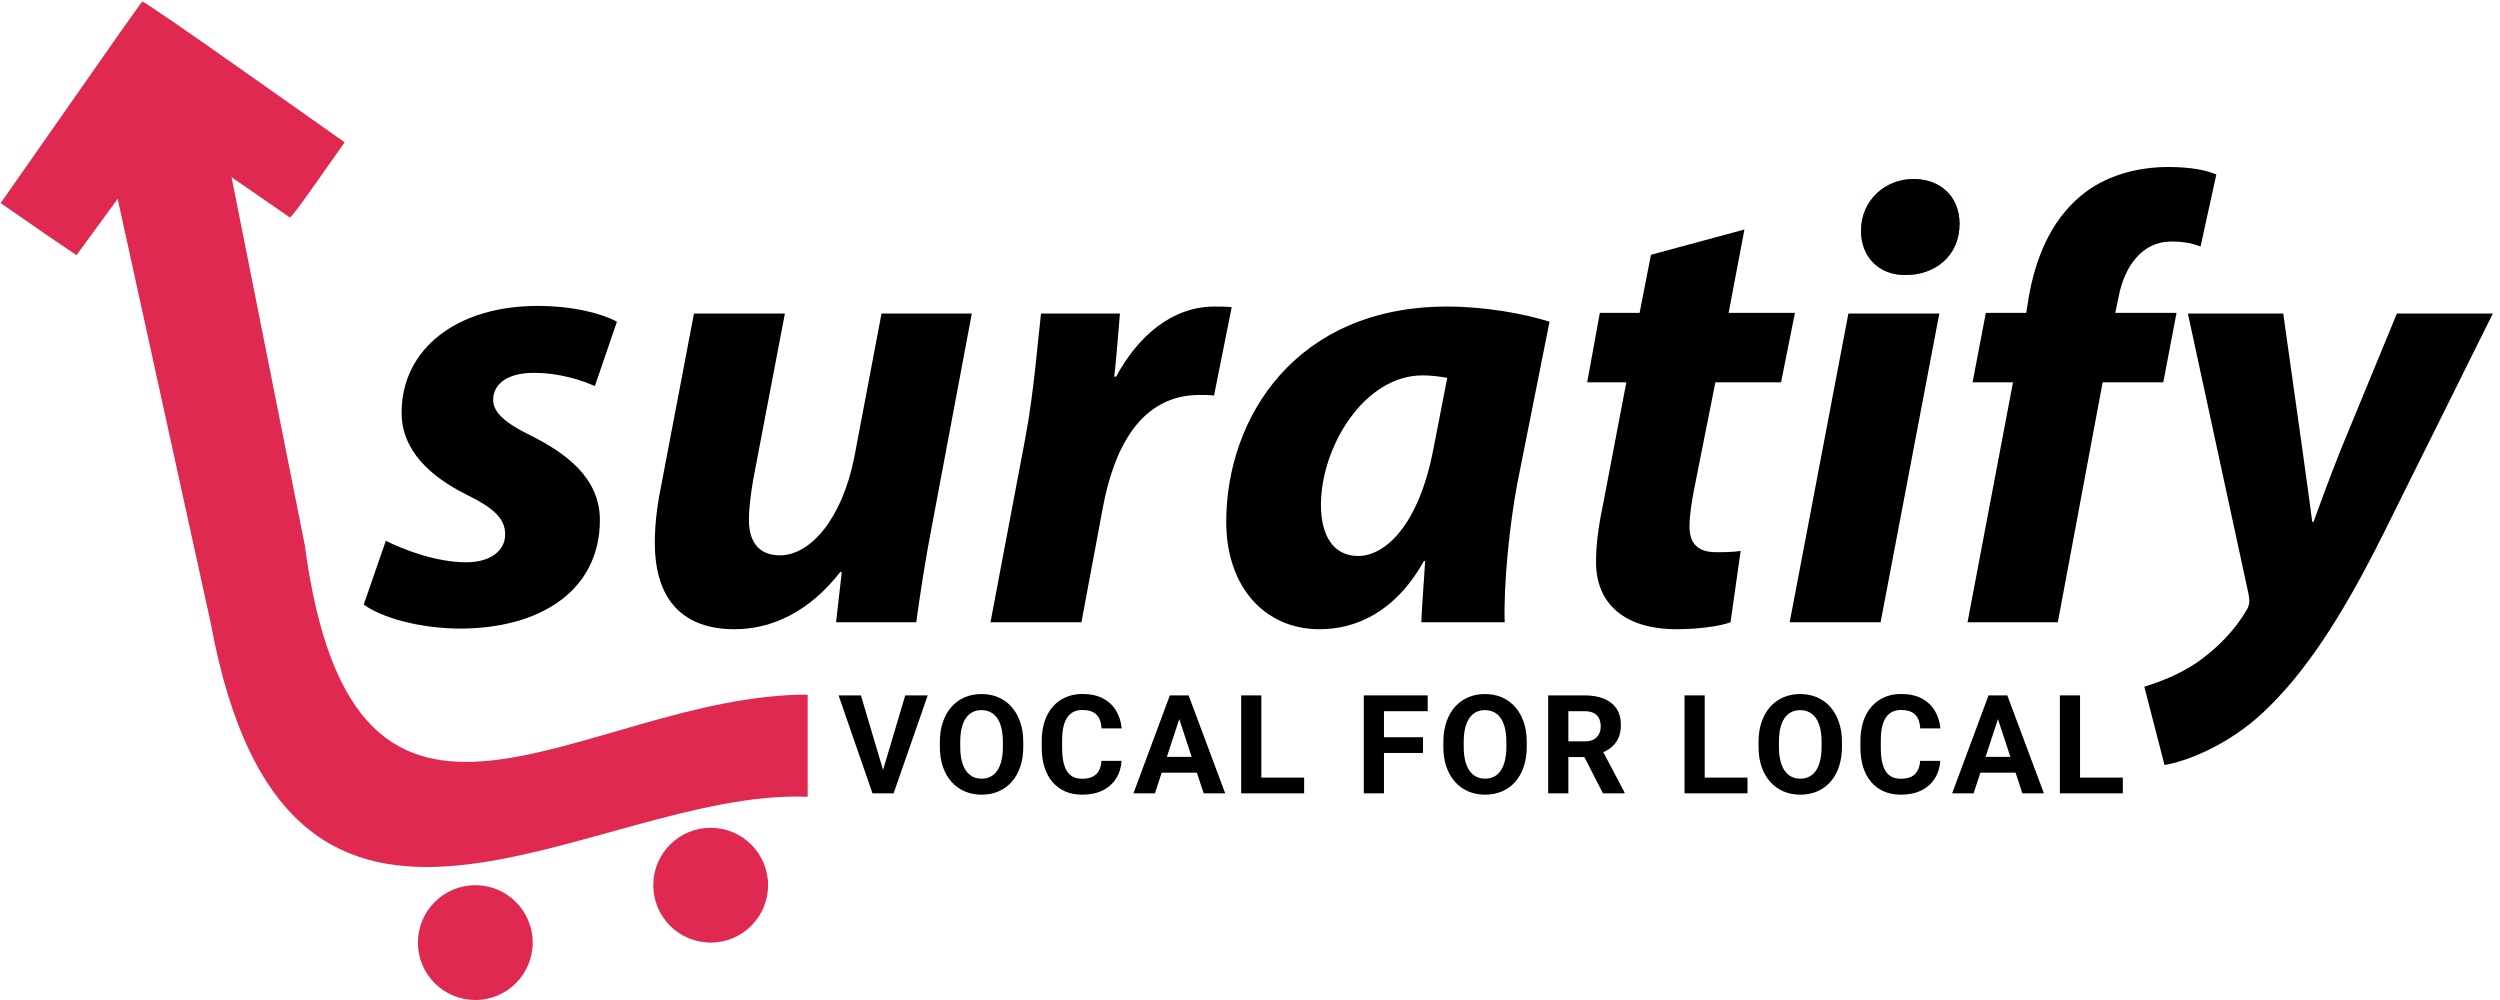
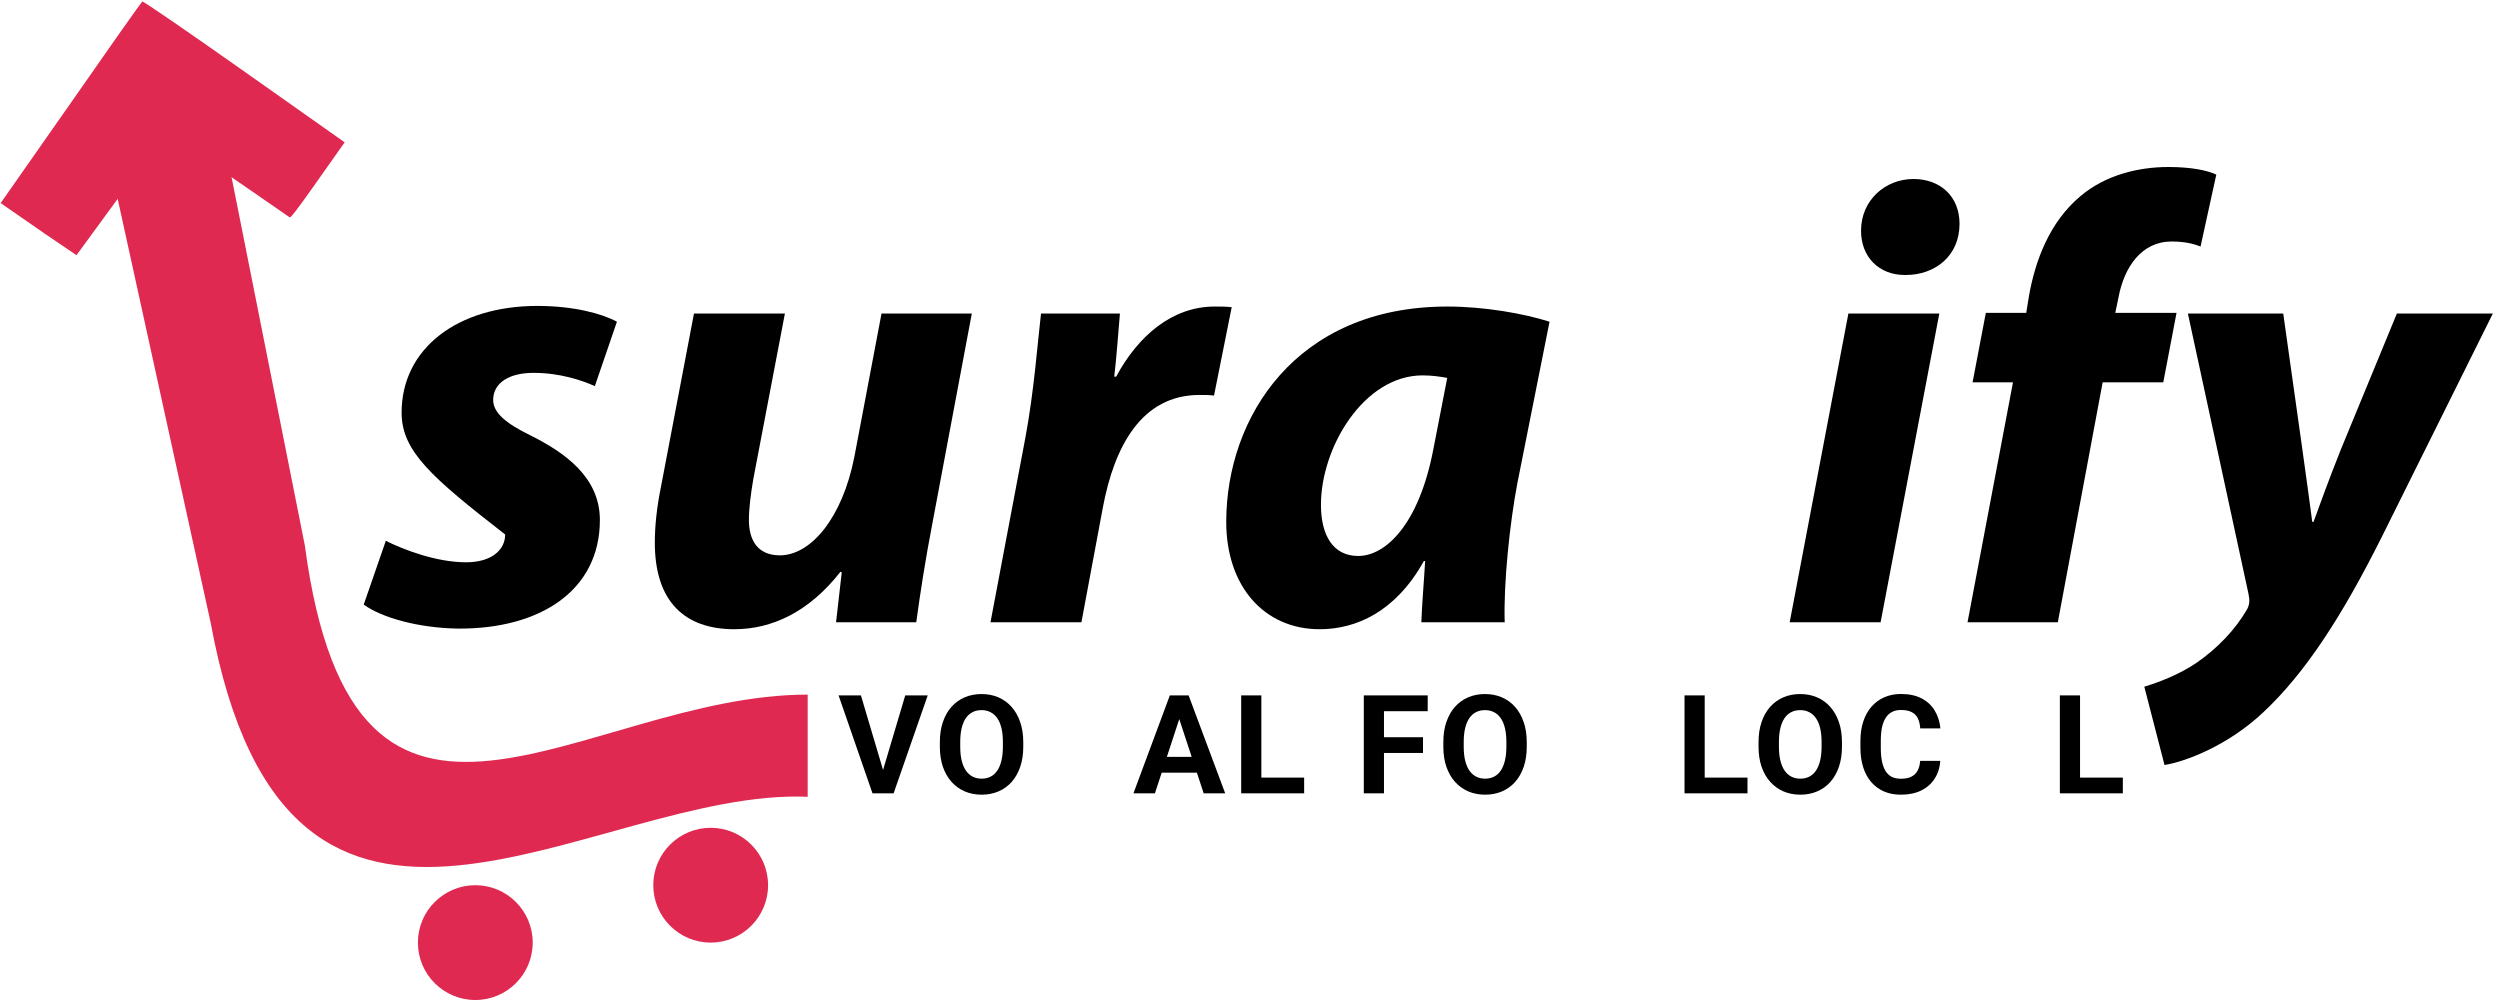
<svg xmlns="http://www.w3.org/2000/svg" width="225" height="90" viewBox="0 0 225 90" fill="none">
-   <path d="M171.528 24.748H171.414C169.141 24.748 167.493 23.157 167.493 20.77C167.493 17.985 169.709 16.11 172.21 16.11C174.654 16.11 176.359 17.701 176.359 20.145C176.359 23.043 174.142 24.748 171.528 24.748Z" fill="#DF2951" />
  <path d="M27.434 49.082L19.684 10.127H8.886L18.961 56.056C25.987 94.237 53.318 70.884 72.692 71.711V62.514C52.491 62.514 31.929 82.819 27.434 49.082Z" fill="#DF2951" />
  <circle cx="42.778" cy="84.834" r="5.166" fill="#DF2951" />
  <circle cx="63.961" cy="79.667" r="5.166" fill="#DF2951" />
  <path d="M26.076 19.564C25.991 19.504 23.764 17.958 21.086 16.118L14.977 11.858L10.483 18.046L6.884 22.967L4.107 21.084L0.059 18.277L6.364 9.271C9.822 4.3 12.717 0.197 12.81 0.136C12.892 0.092 17.02 2.929 21.991 6.437L31.02 12.809L28.16 16.861C26.587 19.09 26.143 19.611 26.076 19.564Z" fill="#DF2951" />
-   <path d="M32.735 54.413L34.724 48.674C36.315 49.469 39.27 50.606 41.941 50.606C44.271 50.606 45.465 49.469 45.465 48.105C45.465 46.741 44.555 45.775 41.998 44.525C38.816 42.934 36.145 40.604 36.145 37.137C36.145 31.34 41.202 27.533 48.363 27.533C51.602 27.533 54.16 28.215 55.524 28.953L53.535 34.75C52.398 34.239 50.409 33.557 48.022 33.557C45.806 33.557 44.385 34.466 44.385 36C44.385 37.137 45.522 38.103 47.738 39.183C50.807 40.717 53.989 42.934 53.989 46.798C53.989 53.163 48.59 56.63 41.202 56.573C37.679 56.516 34.383 55.607 32.735 54.413Z" fill="black" />
+   <path d="M32.735 54.413L34.724 48.674C36.315 49.469 39.27 50.606 41.941 50.606C44.271 50.606 45.465 49.469 45.465 48.105C38.816 42.934 36.145 40.604 36.145 37.137C36.145 31.34 41.202 27.533 48.363 27.533C51.602 27.533 54.16 28.215 55.524 28.953L53.535 34.75C52.398 34.239 50.409 33.557 48.022 33.557C45.806 33.557 44.385 34.466 44.385 36C44.385 37.137 45.522 38.103 47.738 39.183C50.807 40.717 53.989 42.934 53.989 46.798C53.989 53.163 48.59 56.63 41.202 56.573C37.679 56.516 34.383 55.607 32.735 54.413Z" fill="black" />
  <path d="M79.337 28.215H87.464L83.94 46.969C83.258 50.492 82.803 53.504 82.463 56.005H75.245L75.757 51.515L75.643 51.458C72.801 55.096 69.448 56.63 66.095 56.63C61.606 56.63 58.934 54.129 58.934 48.844C58.934 47.367 59.105 45.662 59.503 43.729L62.458 28.215H70.642L67.8 43.104C67.573 44.411 67.402 45.775 67.402 46.798C67.402 48.56 68.141 49.981 70.187 49.981C72.972 49.981 75.813 46.628 76.893 41.115L79.337 28.215Z" fill="black" />
  <path d="M97.328 56.005H89.144L92.27 39.467C93.065 35.262 93.406 30.601 93.691 28.215H100.794C100.624 30.09 100.51 31.965 100.283 33.898H100.453C102.443 30.204 105.511 27.589 109.319 27.589C109.831 27.589 110.342 27.589 110.854 27.646L109.262 35.602C108.864 35.546 108.41 35.546 107.955 35.546C102.727 35.546 100.283 40.206 99.26 45.662L97.328 56.005Z" fill="black" />
  <path d="M135.423 56.005H127.921C127.978 54.357 128.149 52.481 128.262 50.492H128.149C125.591 55.096 122.011 56.63 118.772 56.63C113.771 56.63 110.361 52.766 110.361 46.969C110.361 37.592 116.612 27.589 130.251 27.589C133.604 27.589 137.128 28.215 139.458 28.953L136.56 43.502C135.878 47.082 135.309 52.538 135.423 56.005ZM129.001 40.433L130.251 34.011C129.626 33.898 128.888 33.784 128.035 33.784C122.75 33.784 118.885 40.263 118.885 45.434C118.885 48.162 119.965 50.038 122.238 50.038C124.682 50.038 127.694 47.253 129.001 40.433Z" fill="black" />
-   <path d="M148.587 22.929L156.998 20.656L155.578 28.158H161.545L160.295 34.409H154.384L152.509 43.843C152.281 44.923 152.054 46.4 152.054 47.367C152.054 48.73 152.622 49.697 154.441 49.697C155.123 49.697 155.975 49.697 156.657 49.583L155.748 56.005C154.668 56.403 152.622 56.63 150.917 56.63C145.973 56.63 143.643 54.129 143.643 50.606C143.643 49.128 143.814 47.594 144.268 45.434L146.371 34.409H142.847L143.984 28.158H147.564L148.587 22.929Z" fill="black" />
  <path d="M169.254 56.005H161.071L166.356 28.215H174.54L169.254 56.005ZM171.528 24.748H171.414C169.141 24.748 167.493 23.157 167.493 20.77C167.493 17.985 169.709 16.11 172.21 16.11C174.653 16.11 176.358 17.701 176.358 20.145C176.358 23.043 174.142 24.748 171.528 24.748Z" fill="black" />
  <path d="M185.204 56.005H177.077L181.169 34.409H177.532L178.725 28.158H182.362L182.59 26.737C183.158 23.441 184.465 19.974 187.25 17.644C189.466 15.769 192.421 15.03 195.149 15.03C197.138 15.03 198.616 15.314 199.468 15.712L198.048 22.191C197.366 21.906 196.513 21.736 195.433 21.736C192.762 21.736 191.171 24.009 190.66 26.794L190.375 28.158H195.888L194.695 34.409H189.239L185.204 56.005Z" fill="black" />
  <path d="M196.909 28.215H205.49L207.195 40.319C207.593 43.218 207.877 45.207 208.104 46.969H208.218C208.843 45.264 209.468 43.502 210.662 40.49L215.72 28.215H224.358L214.413 48.219C210.719 55.607 207.422 60.608 203.728 64.075C200.489 67.144 196.625 68.564 194.806 68.849L192.987 61.802C194.294 61.404 196.113 60.722 197.704 59.642C199.58 58.335 201.171 56.687 202.251 54.811C202.478 54.357 202.478 54.016 202.364 53.447L196.909 28.215Z" fill="black" />
  <path d="M79.396 69.56L81.472 62.585H83.495L80.425 71.4H79.093L79.396 69.56ZM77.483 62.585L79.553 69.56L79.868 71.4H78.524L75.472 62.585H77.483Z" fill="black" />
  <path d="M92.094 66.787V67.204C92.094 67.874 92.004 68.476 91.822 69.009C91.64 69.541 91.384 69.996 91.053 70.371C90.722 70.742 90.326 71.027 89.866 71.225C89.41 71.422 88.904 71.521 88.347 71.521C87.794 71.521 87.287 71.422 86.827 71.225C86.371 71.027 85.975 70.742 85.64 70.371C85.305 69.996 85.045 69.541 84.859 69.009C84.678 68.476 84.587 67.874 84.587 67.204V66.787C84.587 66.113 84.678 65.511 84.859 64.983C85.041 64.45 85.297 63.996 85.628 63.62C85.963 63.245 86.359 62.958 86.815 62.761C87.275 62.563 87.781 62.464 88.335 62.464C88.891 62.464 89.398 62.563 89.854 62.761C90.314 62.958 90.71 63.245 91.041 63.62C91.376 63.996 91.634 64.45 91.816 64.983C92.001 65.511 92.094 66.113 92.094 66.787ZM90.26 67.204V66.775C90.26 66.306 90.217 65.895 90.133 65.54C90.048 65.184 89.923 64.886 89.757 64.644C89.592 64.401 89.39 64.22 89.152 64.099C88.914 63.973 88.641 63.911 88.335 63.911C88.028 63.911 87.755 63.973 87.517 64.099C87.283 64.22 87.083 64.401 86.918 64.644C86.756 64.886 86.633 65.184 86.548 65.54C86.464 65.895 86.421 66.306 86.421 66.775V67.204C86.421 67.669 86.464 68.08 86.548 68.44C86.633 68.795 86.758 69.096 86.924 69.342C87.089 69.584 87.291 69.767 87.529 69.893C87.767 70.018 88.04 70.08 88.347 70.08C88.653 70.08 88.926 70.018 89.164 69.893C89.402 69.767 89.602 69.584 89.763 69.342C89.925 69.096 90.048 68.795 90.133 68.44C90.217 68.08 90.26 67.669 90.26 67.204Z" fill="black" />
-   <path d="M99.132 68.476H100.942C100.906 69.069 100.742 69.596 100.452 70.056C100.165 70.516 99.764 70.876 99.247 71.134C98.734 71.392 98.117 71.521 97.394 71.521C96.829 71.521 96.323 71.424 95.875 71.231C95.427 71.033 95.043 70.75 94.724 70.383C94.409 70.016 94.169 69.572 94.004 69.051C93.838 68.53 93.756 67.947 93.756 67.301V66.69C93.756 66.044 93.84 65.461 94.01 64.94C94.183 64.415 94.43 63.969 94.749 63.602C95.071 63.235 95.457 62.952 95.905 62.755C96.353 62.557 96.853 62.458 97.406 62.458C98.141 62.458 98.761 62.591 99.265 62.857C99.774 63.124 100.167 63.491 100.446 63.959C100.728 64.427 100.898 64.96 100.954 65.558H99.138C99.118 65.203 99.047 64.902 98.926 64.656C98.805 64.405 98.621 64.218 98.375 64.093C98.133 63.963 97.81 63.899 97.406 63.899C97.104 63.899 96.839 63.955 96.613 64.068C96.387 64.181 96.198 64.353 96.044 64.583C95.891 64.813 95.776 65.104 95.699 65.455C95.626 65.802 95.59 66.21 95.59 66.678V67.301C95.59 67.757 95.624 68.159 95.693 68.506C95.762 68.849 95.867 69.14 96.008 69.378C96.153 69.612 96.339 69.79 96.565 69.911C96.795 70.028 97.071 70.086 97.394 70.086C97.774 70.086 98.087 70.026 98.333 69.905C98.579 69.784 98.767 69.604 98.896 69.366C99.029 69.128 99.108 68.831 99.132 68.476Z" fill="black" />
  <path d="M106.339 64.093L103.942 71.4H102.01L105.286 62.585H106.515L106.339 64.093ZM108.331 71.4L105.927 64.093L105.734 62.585H106.975L110.268 71.4H108.331ZM108.222 68.119V69.541H103.566V68.119H108.222Z" fill="black" />
  <path d="M117.373 69.984V71.4H112.935V69.984H117.373ZM113.522 62.585V71.4H111.706V62.585H113.522Z" fill="black" />
  <path d="M124.558 62.585V71.4H122.742V62.585H124.558ZM128.07 66.351V67.767H124.062V66.351H128.07ZM128.493 62.585V64.008H124.062V62.585H128.493Z" fill="black" />
  <path d="M137.408 66.787V67.204C137.408 67.874 137.317 68.476 137.136 69.009C136.954 69.541 136.698 69.996 136.367 70.371C136.036 70.742 135.64 71.027 135.18 71.225C134.724 71.422 134.217 71.521 133.66 71.521C133.107 71.521 132.601 71.422 132.141 71.225C131.685 71.027 131.289 70.742 130.954 70.371C130.619 69.996 130.359 69.541 130.173 69.009C129.991 68.476 129.901 67.874 129.901 67.204V66.787C129.901 66.113 129.991 65.511 130.173 64.983C130.355 64.45 130.611 63.996 130.942 63.62C131.277 63.245 131.672 62.958 132.129 62.761C132.589 62.563 133.095 62.464 133.648 62.464C134.205 62.464 134.712 62.563 135.168 62.761C135.628 62.958 136.024 63.245 136.355 63.62C136.69 63.996 136.948 64.45 137.129 64.983C137.315 65.511 137.408 66.113 137.408 66.787ZM135.574 67.204V66.775C135.574 66.306 135.531 65.895 135.446 65.54C135.362 65.184 135.236 64.886 135.071 64.644C134.906 64.401 134.704 64.22 134.466 64.099C134.227 63.973 133.955 63.911 133.648 63.911C133.341 63.911 133.069 63.973 132.831 64.099C132.597 64.22 132.397 64.401 132.231 64.644C132.07 64.886 131.947 65.184 131.862 65.54C131.777 65.895 131.735 66.306 131.735 66.775V67.204C131.735 67.669 131.777 68.08 131.862 68.44C131.947 68.795 132.072 69.096 132.238 69.342C132.403 69.584 132.605 69.767 132.843 69.893C133.081 70.018 133.354 70.08 133.66 70.08C133.967 70.08 134.24 70.018 134.478 69.893C134.716 69.767 134.916 69.584 135.077 69.342C135.238 69.096 135.362 68.795 135.446 68.44C135.531 68.08 135.574 67.669 135.574 67.204Z" fill="black" />
-   <path d="M139.336 62.585H142.623C143.297 62.585 143.877 62.686 144.361 62.888C144.849 63.09 145.225 63.388 145.487 63.784C145.749 64.179 145.881 64.666 145.881 65.243C145.881 65.715 145.8 66.121 145.638 66.46C145.481 66.795 145.257 67.075 144.966 67.301C144.68 67.523 144.343 67.701 143.955 67.834L143.38 68.137H140.522L140.51 66.72H142.635C142.954 66.72 143.219 66.664 143.429 66.551C143.638 66.438 143.796 66.28 143.901 66.078C144.01 65.877 144.064 65.642 144.064 65.376C144.064 65.094 144.012 64.849 143.907 64.644C143.802 64.438 143.642 64.28 143.429 64.171C143.215 64.062 142.946 64.008 142.623 64.008H141.152V71.4H139.336V62.585ZM144.264 71.4L142.254 67.471L144.173 67.459L146.207 71.315V71.4H144.264Z" fill="black" />
  <path d="M157.274 69.984V71.4H152.836V69.984H157.274ZM153.423 62.585V71.4H151.607V62.585H153.423Z" fill="black" />
  <path d="M165.777 66.787V67.204C165.777 67.874 165.686 68.476 165.504 69.009C165.323 69.541 165.066 69.996 164.735 70.371C164.404 70.742 164.009 71.027 163.549 71.225C163.092 71.422 162.586 71.521 162.029 71.521C161.476 71.521 160.969 71.422 160.509 71.225C160.053 71.027 159.658 70.742 159.323 70.371C158.988 69.996 158.727 69.541 158.542 69.009C158.36 68.476 158.269 67.874 158.269 67.204V66.787C158.269 66.113 158.36 65.511 158.542 64.983C158.723 64.45 158.979 63.996 159.31 63.62C159.645 63.245 160.041 62.958 160.497 62.761C160.957 62.563 161.464 62.464 162.017 62.464C162.574 62.464 163.08 62.563 163.536 62.761C163.997 62.958 164.392 63.245 164.723 63.62C165.058 63.996 165.316 64.45 165.498 64.983C165.684 65.511 165.777 66.113 165.777 66.787ZM163.942 67.204V66.775C163.942 66.306 163.9 65.895 163.815 65.54C163.73 65.184 163.605 64.886 163.44 64.644C163.274 64.401 163.072 64.22 162.834 64.099C162.596 63.973 162.324 63.911 162.017 63.911C161.71 63.911 161.438 63.973 161.199 64.099C160.965 64.22 160.766 64.401 160.6 64.644C160.439 64.886 160.316 65.184 160.231 65.54C160.146 65.895 160.104 66.306 160.104 66.775V67.204C160.104 67.669 160.146 68.08 160.231 68.44C160.316 68.795 160.441 69.096 160.606 69.342C160.772 69.584 160.973 69.767 161.212 69.893C161.45 70.018 161.722 70.08 162.029 70.08C162.336 70.08 162.608 70.018 162.846 69.893C163.084 69.767 163.284 69.584 163.446 69.342C163.607 69.096 163.73 68.795 163.815 68.44C163.9 68.08 163.942 67.669 163.942 67.204Z" fill="black" />
  <path d="M172.814 68.476H174.625C174.588 69.069 174.425 69.596 174.134 70.056C173.848 70.516 173.446 70.876 172.929 71.134C172.417 71.392 171.799 71.521 171.077 71.521C170.512 71.521 170.005 71.424 169.557 71.231C169.109 71.033 168.725 70.75 168.407 70.383C168.092 70.016 167.852 69.572 167.686 69.051C167.521 68.53 167.438 67.947 167.438 67.301V66.69C167.438 66.044 167.523 65.461 167.692 64.94C167.866 64.415 168.112 63.969 168.431 63.602C168.754 63.235 169.139 62.952 169.587 62.755C170.035 62.557 170.536 62.458 171.089 62.458C171.823 62.458 172.443 62.591 172.947 62.857C173.456 63.124 173.85 63.491 174.128 63.959C174.411 64.427 174.58 64.96 174.637 65.558H172.82C172.8 65.203 172.729 64.902 172.608 64.656C172.487 64.405 172.304 64.218 172.057 64.093C171.815 63.963 171.492 63.899 171.089 63.899C170.786 63.899 170.522 63.955 170.296 64.068C170.07 64.181 169.88 64.353 169.727 64.583C169.573 64.813 169.458 65.104 169.381 65.455C169.309 65.802 169.272 66.21 169.272 66.678V67.301C169.272 67.757 169.307 68.159 169.375 68.506C169.444 68.849 169.549 69.14 169.69 69.378C169.835 69.612 170.021 69.79 170.247 69.911C170.477 70.028 170.754 70.086 171.077 70.086C171.456 70.086 171.769 70.026 172.015 69.905C172.261 69.784 172.449 69.604 172.578 69.366C172.711 69.128 172.79 68.831 172.814 68.476Z" fill="black" />
-   <path d="M180.021 64.093L177.624 71.4H175.693L178.968 62.585H180.197L180.021 64.093ZM182.013 71.4L179.61 64.093L179.416 62.585H180.657L183.951 71.4H182.013ZM181.904 68.119V69.541H177.249V68.119H181.904Z" fill="black" />
  <path d="M191.055 69.984V71.4H186.617V69.984H191.055ZM187.204 62.585V71.4H185.388V62.585H187.204Z" fill="black" />
</svg>